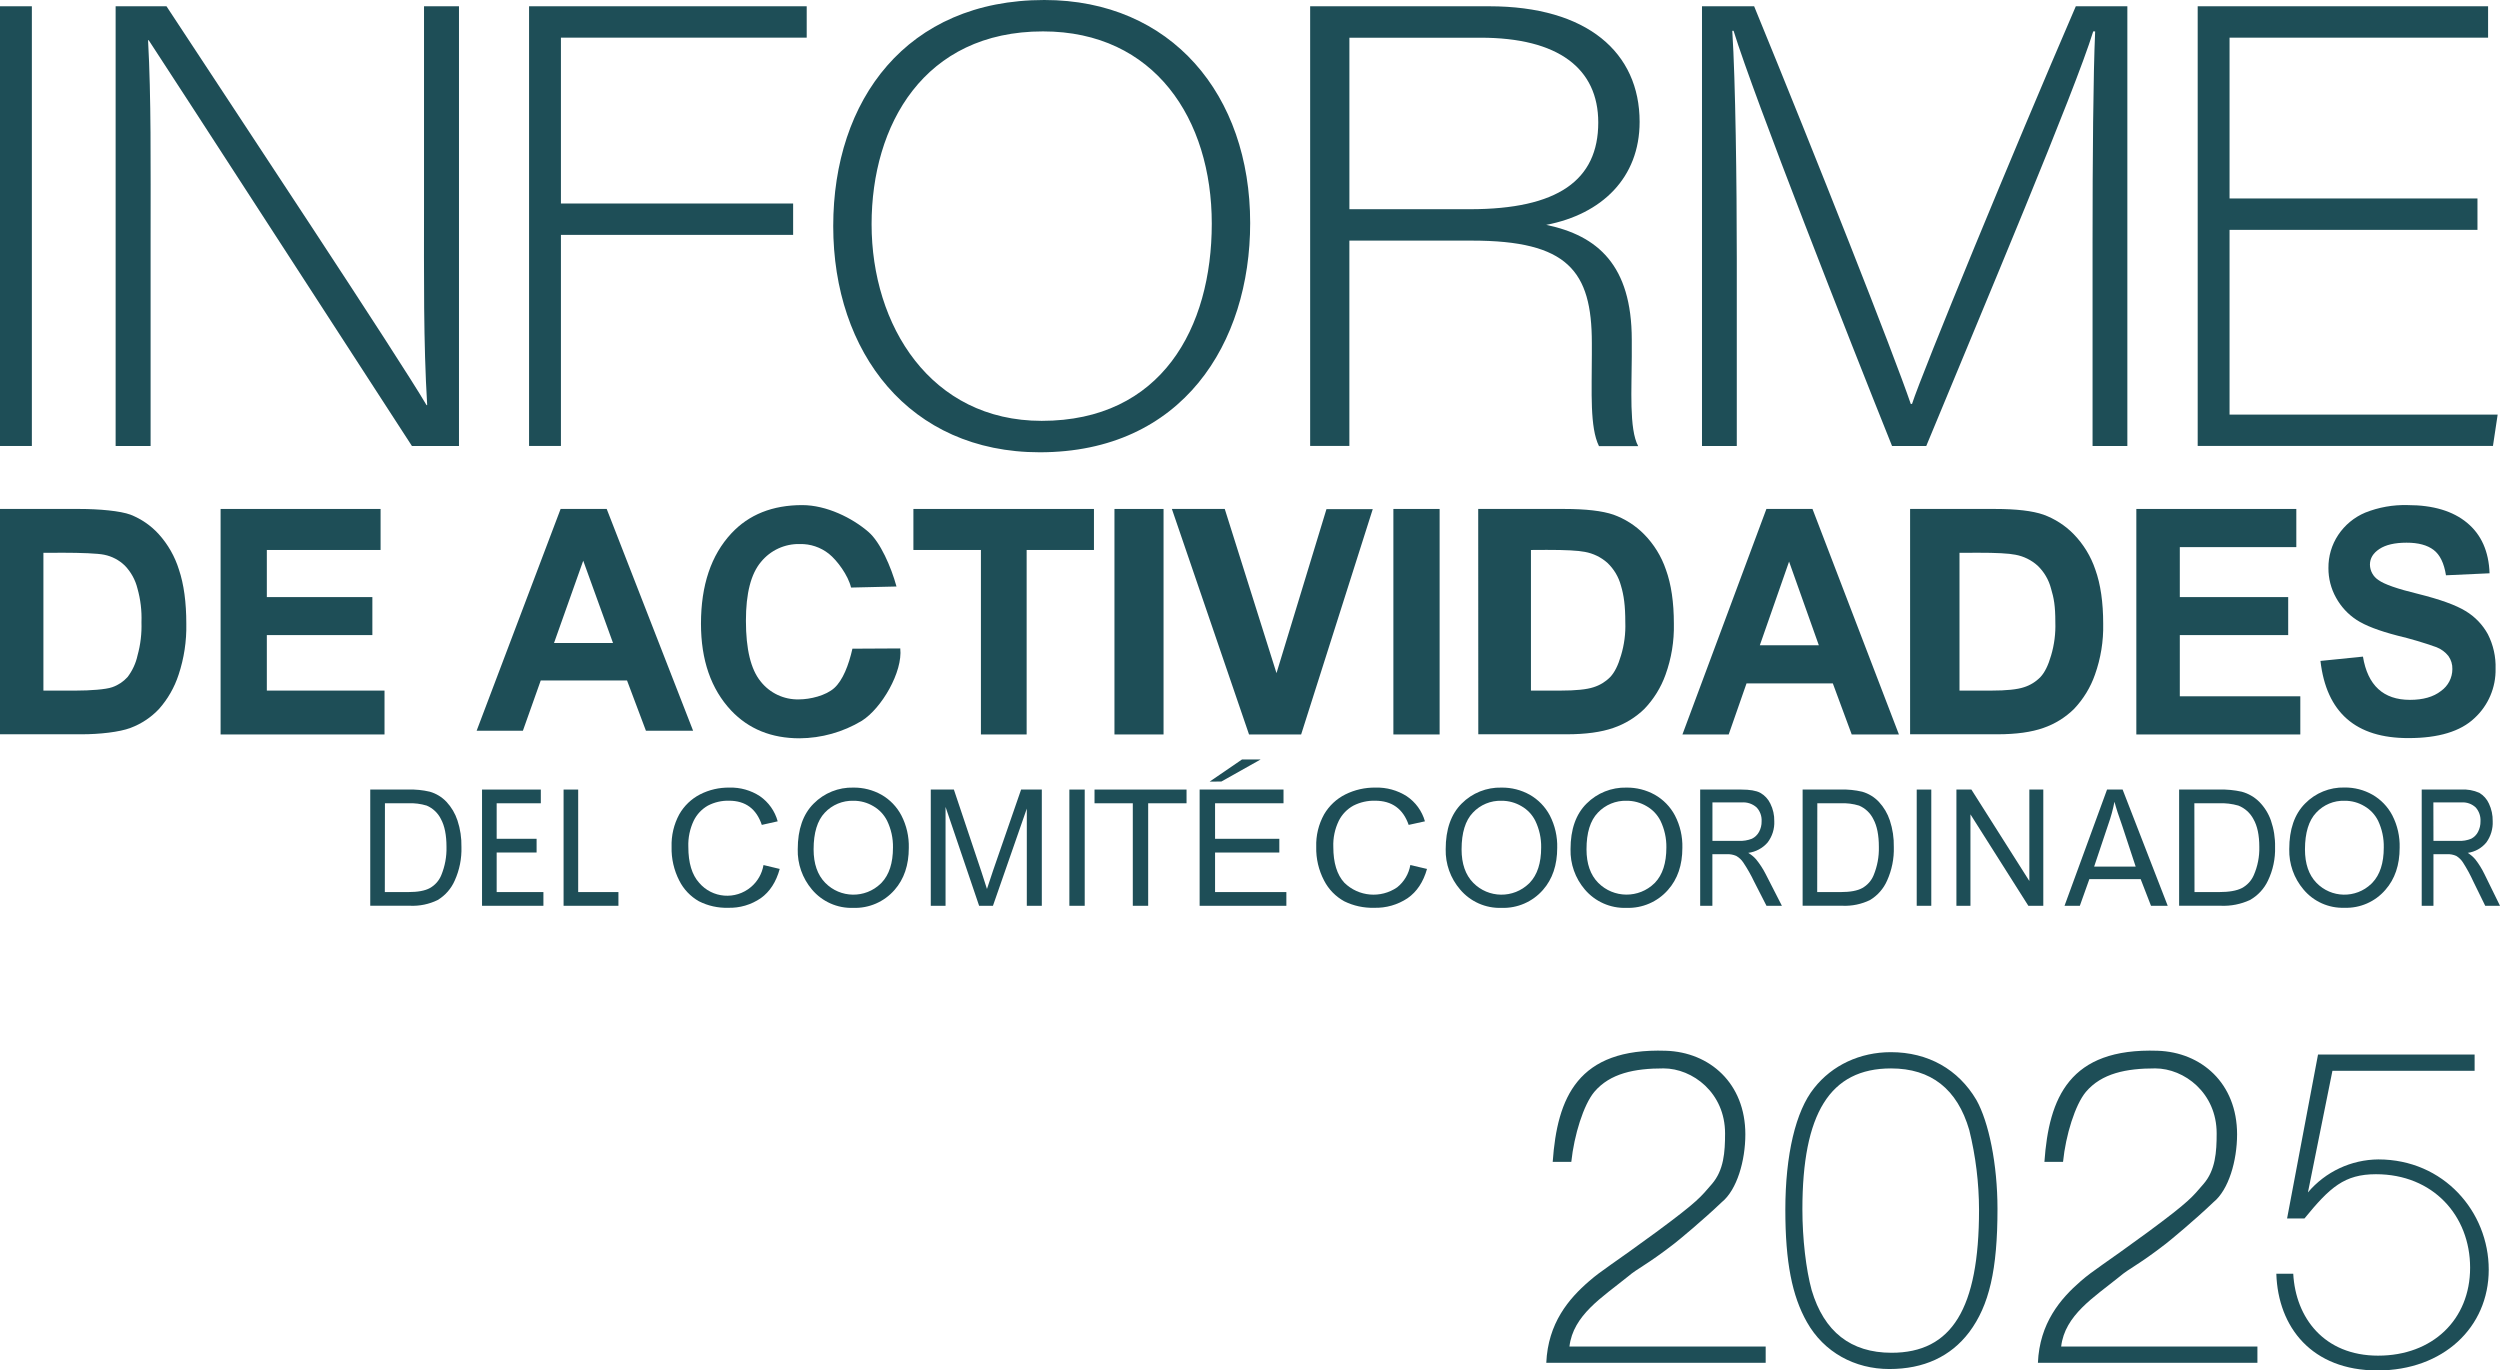
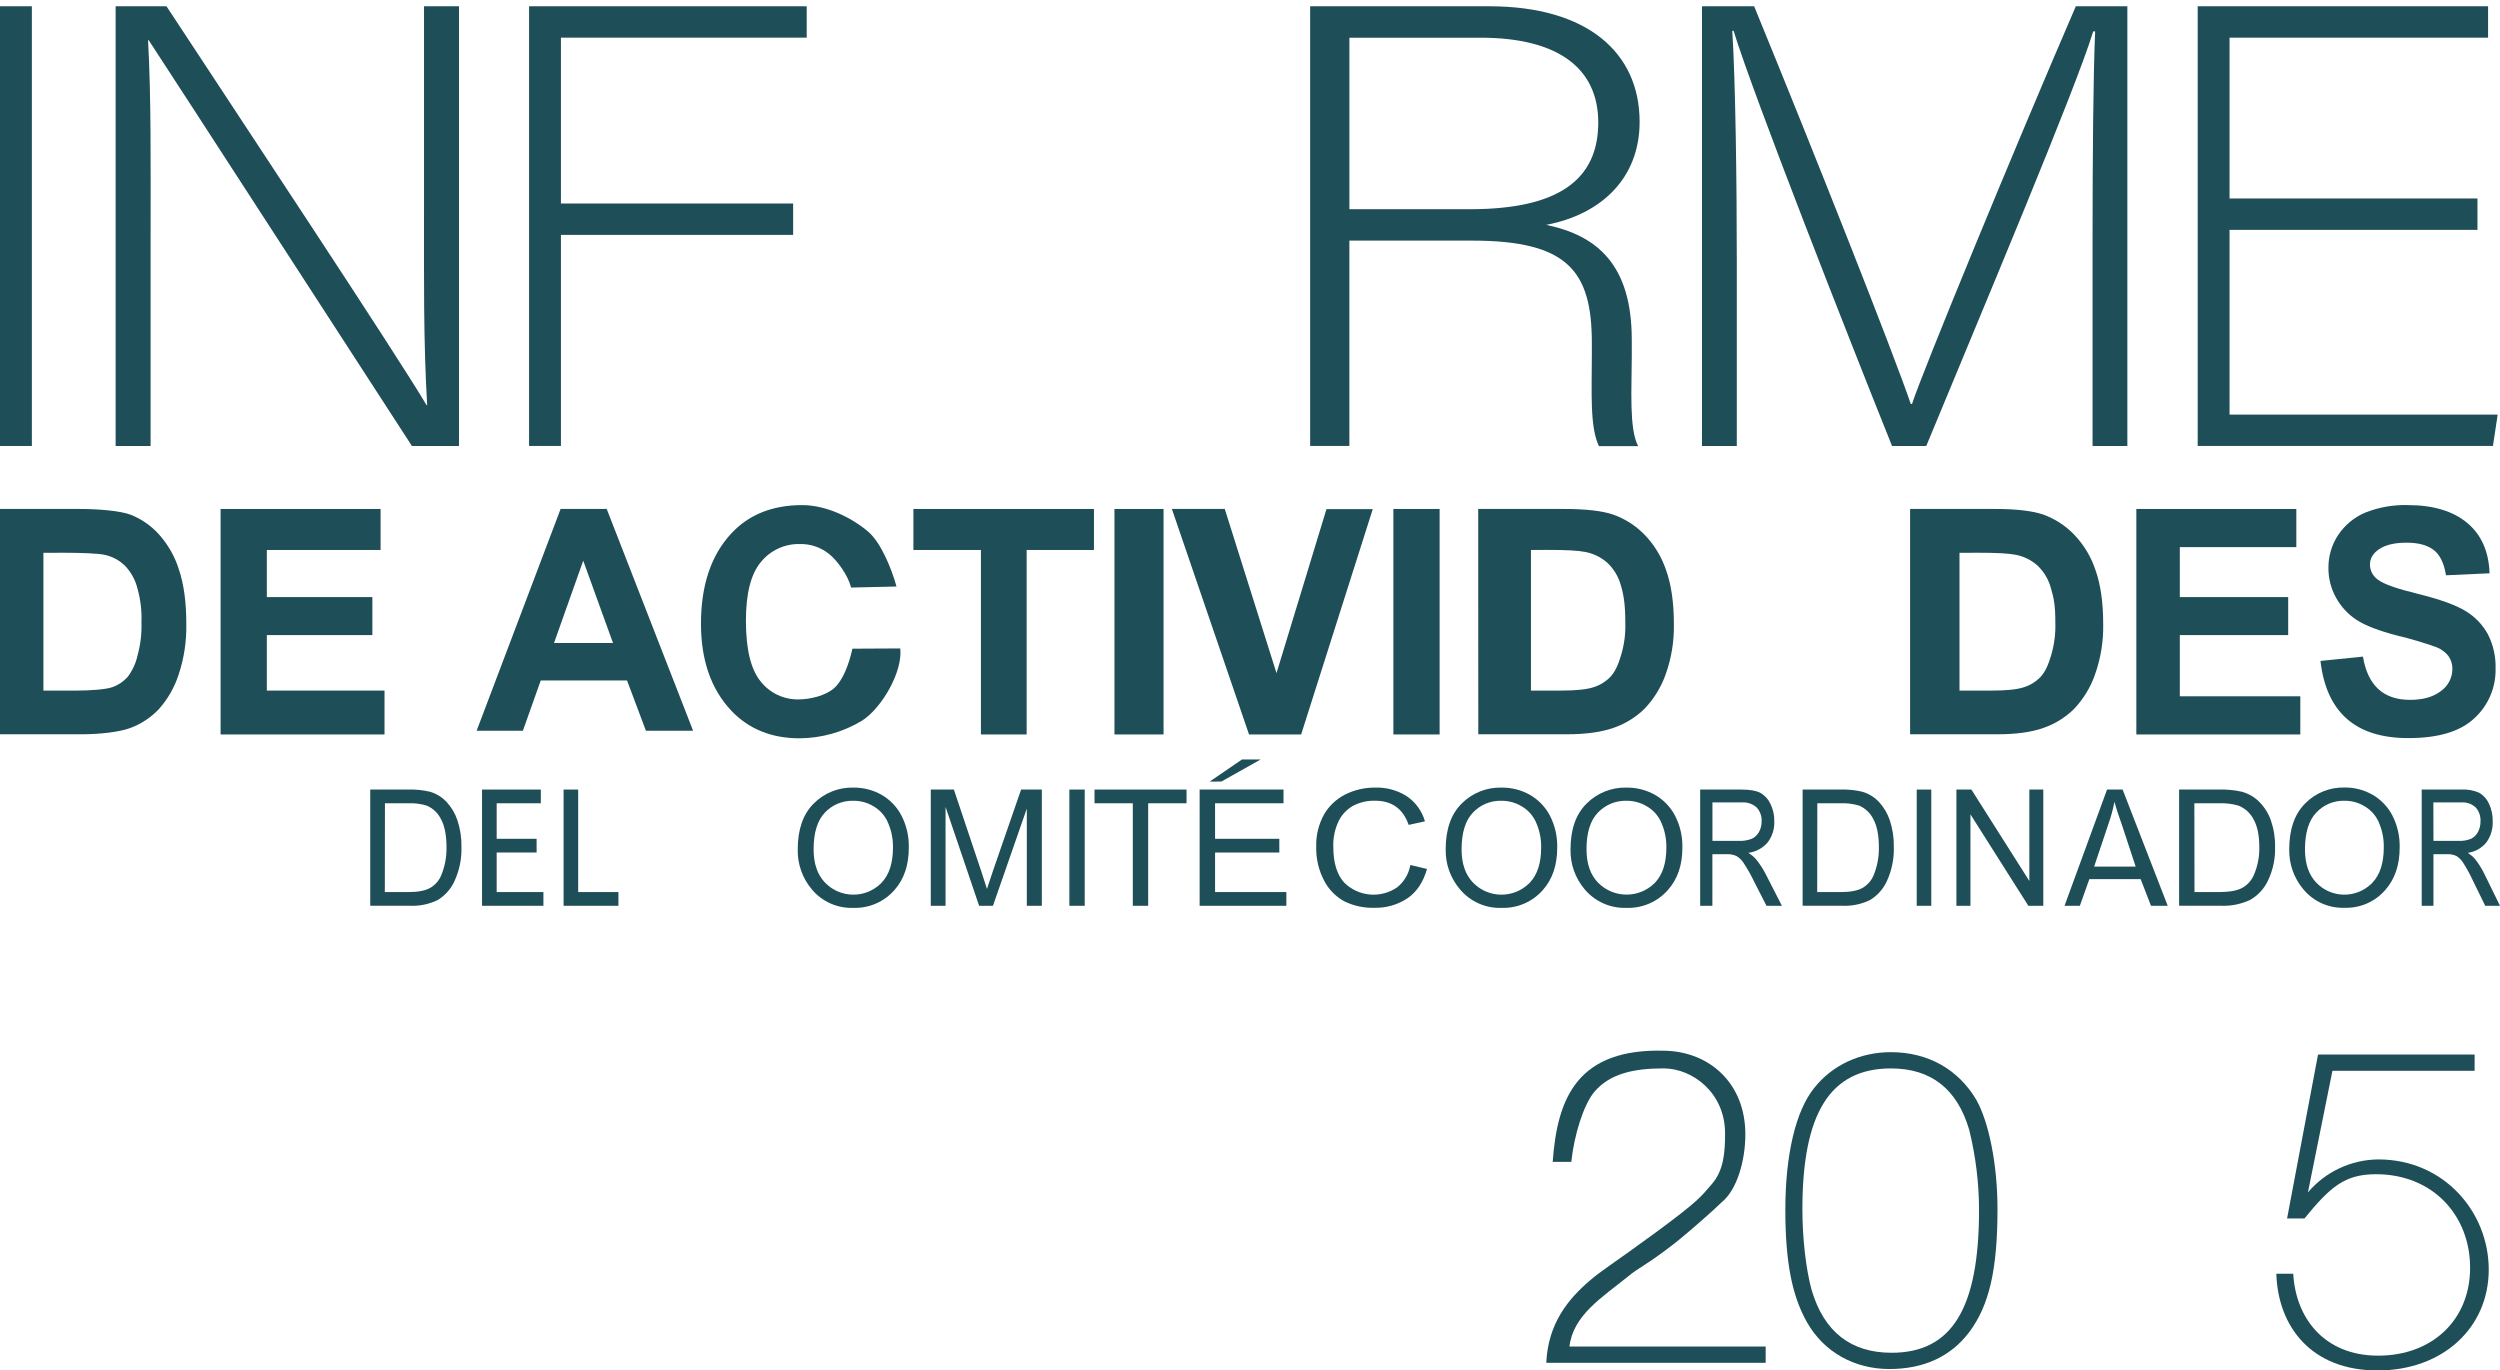
<svg xmlns="http://www.w3.org/2000/svg" id="Capa_2" data-name="Capa 2" viewBox="0 0 876.5 480.48">
  <defs>
    <style>
      .cls-1 {
        fill: #1e4e57;
      }
    </style>
  </defs>
  <g id="Capa_1-2" data-name="Capa 1">
    <g id="Capa_2-2" data-name="Capa 2">
      <g id="uuid-b531d14c-cb6b-415b-a9ae-0173d3a1d911" data-name="Capa 1-2">
        <path class="cls-1" d="M11.17,2.2v154.16H0V2.2h11.17Z" />
        <path class="cls-1" d="M40.54,156.36V2.2h17.83c24.3,37,81.37,123.11,91.18,139.85h.22c-1.34-22.24-1.11-44.93-1.11-70V2.2h12.26v154.16h-16.5C121.24,120.69,63.27,31.05,52.13,14.09h-.22c1.11,20.27.89,42.73.89,70.7v71.57h-12.26Z" />
        <path class="cls-1" d="M185.49,2.2h97.34v11h-86.17v58.15h81.41v11h-81.41v74h-11.17V2.2Z" />
-         <path class="cls-1" d="M438.31,78.18c0,42.07-23.67,80.39-73.79,80.39-45.71,0-72.39-35-72.39-79.29S317.88,0,366.13,0c44.56,0,72.18,33.25,72.18,78.18ZM305.58,78.62c0,35.46,20.66,68.93,59.64,68.93,42,0,59.63-32.59,59.63-69.15s-20-67.39-59.17-67.39c-41.77-.01-60.1,32.82-60.1,67.61h0Z" />
        <path class="cls-1" d="M473.09,84.35v72h-13.75V2.2h62.76c34.5,0,52.75,16.3,52.75,40.52,0,19.61-13.25,32.38-32.75,36.12,18,3.75,30,14.1,30,40.3v6c0,10.79-1,25.33,2.25,31.27h-13.75c-3.25-6.6-2.5-18.94-2.5-32.15v-4c0-25.33-8.5-35.9-42-35.9h-43.01ZM473.09,73.35h42.26c30.75,0,45-10.13,45-30.4,0-18.94-14-29.73-41.25-29.73h-46v60.13Z" />
        <path class="cls-1" d="M733.65,85.45c0-30.17.23-59,.91-74.44h-.68c-6.33,20.7-38.42,96.68-58.53,145.35h-12c-15.11-37.66-48.35-122.22-55.56-145.57h-.45c1.13,17.62,1.58,53.52,1.58,79.94v65.63h-12.2V2.2h18.28c21.69,52.86,49,122,54.91,139.41h.45c3.64-11.23,35.27-88.09,57.42-139.41h18.07v154.16h-12.2v-70.91Z" />
        <path class="cls-1" d="M868.6,80.6h-86.92v64.75h94l-1.65,11h-103.52V2.2h101.81v11h-90.64v56.39h86.92v11.01Z" />
        <path class="cls-1" d="M0,178.44h27.83c7,0,14.34.68,17.92,2,3.78,1.49,7.17,3.82,9.9,6.83,3.24,3.59,5.66,7.84,7.09,12.45,1.72,5.11,2.58,11.44,2.58,19,.12,6.05-.79,12.08-2.7,17.82-1.44,4.43-3.77,8.51-6.85,12-2.78,2.96-6.2,5.24-10,6.66-3.91,1.49-11,2.24-17.1,2.24H0v-79ZM15.22,193.82v48.3h11.44c4.91,0,10.46-.39,12.66-1.18,2.08-.71,3.94-1.94,5.41-3.58,1.7-2.24,2.9-4.82,3.49-7.57,1.05-3.78,1.51-7.71,1.38-11.63.15-4-.32-8-1.41-11.85-.74-3.01-2.26-5.77-4.41-8-2-1.95-4.52-3.27-7.26-3.82-2.14-.47-8.27-.7-14.39-.7l-6.91.03Z" />
        <path class="cls-1" d="M77.34,257.5v-79.06h56.09v14.38h-39.88v16.52h37v13.32h-37v19.46h41.26v15.38h-57.47Z" />
        <path class="cls-1" d="M243,256.19h-16.54l-6.62-17.61h-30.26l-6.25,17.61h-16.22l29.44-77.75h16.16l30.29,77.75ZM214.92,225.43l-10.44-28.85-10.24,28.85h20.68Z" />
        <path class="cls-1" d="M298.86,227.43l16.77-.09c.93,8.18-6.52,21-13.5,25.39-6.59,3.95-14.12,6.07-21.81,6.12-9.85,0-17.85-3.25-24-9.76-7.04-7.52-10.56-17.66-10.56-30.42,0-13.48,3.55-24.03,10.64-31.65,6.16-6.62,14.45-9.93,24.86-9.93,8.47,0,17.56,4.48,23.27,9.45,4.07,3.52,7.89,12.16,9.78,19.09l-15.93.37c-1-4.27-4.89-9.55-7.77-11.84-2.89-2.29-6.49-3.5-10.17-3.42-5.27-.13-10.3,2.18-13.63,6.26-3.53,4.17-5.3,11.05-5.29,20.66,0,9.96,1.72,17.04,5.15,21.24,3.22,4.1,8.19,6.44,13.4,6.31,4,0,9.5-1.34,12.44-4s5.05-7.95,6.35-13.78Z" />
        <path class="cls-1" d="M343.91,257.5v-64.68h-23.67v-14.38h63.3v14.38h-23.6v64.68h-16.03Z" />
        <path class="cls-1" d="M390.73,257.5v-79.06h17.21v79.06h-17.21Z" />
        <path class="cls-1" d="M437.91,257.5l-27.05-79.06h18.54l18.14,57.56,17.52-57.51h16.23l-25.11,79.01h-18.27Z" />
        <path class="cls-1" d="M488.52,257.5v-79.06h16.21v79.06h-16.21Z" />
        <path class="cls-1" d="M518.26,178.44h30.15c7.62,0,13.37.67,17.25,2,4.04,1.45,7.7,3.78,10.72,6.83,3.47,3.52,6.1,7.77,7.69,12.45,1.86,5.11,2.79,11.44,2.79,19,.13,6.07-.86,12.11-2.92,17.82-1.6,4.48-4.13,8.57-7.42,12-3.08,3-6.79,5.27-10.86,6.66-4.24,1.49-9.7,2.24-16.37,2.24h-31l-.03-79ZM536.75,192.82v49.3h10.39c5.33,0,9.18-.39,11.55-1.18,2.22-.69,4.24-1.92,5.86-3.58,1.52-1.6,2.78-4.12,3.78-7.57,1.14-3.77,1.65-7.7,1.5-11.63,0-5.85-.51-9.47-1.53-12.85-.82-3.06-2.47-5.83-4.77-8-2.22-1.97-4.95-3.29-7.87-3.82-2.31-.47-6.78-.71-13.42-.7l-5.49.03Z" />
-         <path class="cls-1" d="M665.76,257.5h-16.55l-6.62-17.9h-30.26l-6.25,17.9h-16.22l29.44-79.06h16.16l30.3,79.06ZM637.68,226.22l-10.43-29.33-10.25,29.33h20.68Z" />
        <path class="cls-1" d="M669.68,178.44h29.77c7.52,0,13.19.67,17,2,3.99,1.46,7.61,3.79,10.58,6.83,3.43,3.53,6.03,7.78,7.6,12.45,1.83,5.11,2.75,11.44,2.75,19,.13,6.07-.85,12.11-2.89,17.82-1.56,4.47-4.06,8.56-7.32,12-3.03,2.99-6.69,5.27-10.72,6.66-4.19,1.49-9.58,2.24-16.16,2.24h-30.61v-79ZM687,193.82v48.3h11.2c5.25,0,9.05-.39,11.4-1.18,2.2-.69,4.19-1.92,5.79-3.58,1.5-1.6,2.74-4.12,3.73-7.57,1.12-3.77,1.62-7.7,1.48-11.63,0-5.85-.51-8.47-1.52-11.85-.8-3.05-2.42-5.82-4.7-8-2.19-1.97-4.88-3.29-7.77-3.82-2.29-.47-6.7-.71-13.25-.7l-6.36.03Z" />
        <path class="cls-1" d="M749,257.5v-79.06h56.09v13.38h-40.85v17.52h38v13.32h-38v21.46h42.25v13.38h-57.49Z" />
        <path class="cls-1" d="M813.55,231.72l14.9-1.51c1.67,10.1,7.16,15.15,16.47,15.16,4.61,0,8.24-1.03,10.88-3.1,2.5-1.76,4-4.63,4-7.69.05-1.64-.44-3.24-1.38-4.58-1.1-1.39-2.56-2.46-4.21-3.1-4.49-1.6-9.07-2.95-13.71-4.06-6.5-1.69-11.26-3.52-14.28-5.5-3-1.96-5.47-4.64-7.2-7.78-1.77-3.17-2.69-6.74-2.67-10.37-.05-4.14,1.14-8.19,3.43-11.64,2.32-3.48,5.61-6.2,9.46-7.82,4.74-1.89,9.81-2.79,14.91-2.64,8.88,0,15.82,2.07,20.81,6.21,4.99,4.14,7.62,10.04,7.88,17.7l-15.28.7c-.67-4.24-2.11-7.21-4.34-8.9s-5.39-2.54-9.49-2.53c-4.11,0-7.27.73-9.5,2.2s-3.33,3.3-3.33,5.48c.02,2.2,1.15,4.24,3,5.43,2,1.47,6.63,3.09,13.9,4.85,7.67,1.91,13.21,3.91,16.62,6,3.29,1.97,5.99,4.78,7.83,8.14,1.9,3.74,2.83,7.9,2.7,12.1.13,6.56-2.56,12.87-7.39,17.31-4.92,4.67-12.62,7-23.11,7-18.51.05-28.81-8.97-30.9-27.06Z" />
        <path class="cls-1" d="M129.81,317.57v-40.75h13.35c2.53-.08,5.06.17,7.52.75,2.24.64,4.26,1.87,5.86,3.56,1.74,1.87,3.05,4.1,3.85,6.52.99,3.01,1.46,6.16,1.39,9.32.12,4.04-.68,8.06-2.35,11.75-1.24,2.85-3.34,5.24-6,6.84-2.99,1.46-6.3,2.14-9.63,2h-13.99ZM134.92,312.76h8.24c3.32,0,5.84-.46,7.55-1.4,1.81-1.01,3.22-2.6,4-4.52,1.29-3.14,1.92-6.52,1.83-9.92,0-4.13-.65-7.37-1.94-9.74-1.04-2.13-2.82-3.81-5-4.74-2.11-.64-4.32-.92-6.53-.81h-8.11l-.04,31.13Z" />
        <path class="cls-1" d="M169,317.57v-40.75h20.61v4.81h-15.48v12.45h14v4.81h-14v13.87h16.39v4.81h-21.52Z" />
        <path class="cls-1" d="M197.59,317.57v-40.75h5.12v35.94h14.11v4.81h-19.23Z" />
-         <path class="cls-1" d="M267.66,303.28l5.71,1.37c-1.26,4.57-3.47,7.99-6.62,10.24-3.38,2.32-7.4,3.51-11.5,3.38-3.53.1-7.03-.68-10.18-2.27-2.98-1.68-5.39-4.21-6.92-7.27-1.87-3.65-2.8-7.72-2.69-11.82-.13-3.97.8-7.91,2.69-11.4,1.7-2.99,4.24-5.43,7.3-7,3.18-1.62,6.71-2.43,10.28-2.38,3.78-.11,7.51.94,10.68,3,3.06,2.12,5.27,5.24,6.25,8.83l-5.57,1.25c-1.9-5.65-5.72-8.47-11.46-8.48-2.58-.07-5.14.52-7.43,1.71-2.17,1.23-3.91,3.09-5,5.33-1.34,2.86-1.99,5.99-1.87,9.15,0,5.59,1.26,9.77,3.78,12.57,4.61,5.44,12.76,6.1,18.2,1.49,2.32-1.97,3.86-4.68,4.37-7.68l-.02-.02Z" />
        <path class="cls-1" d="M279.69,297.73c0-6.95,1.86-12.29,5.59-16,3.67-3.71,8.71-5.74,13.93-5.6,3.44-.04,6.82.82,9.82,2.5,2.98,1.7,5.41,4.23,7,7.27,1.81,3.51,2.7,7.41,2.6,11.36,0,6.04-1.67,10.96-5,14.75-3.63,4.17-8.94,6.48-14.47,6.29-5.57.2-10.92-2.18-14.5-6.45-3.33-3.94-5.1-8.96-4.97-14.12ZM285.25,297.79c0,5.03,1.35,8.93,4.05,11.7,5.31,5.46,14.04,5.59,19.5.28.09-.09.19-.19.28-.28,2.67-2.8,4-6.92,4-12.35.06-3.25-.65-6.47-2.07-9.4-1.07-2.12-2.73-3.89-4.79-5.08-2.11-1.27-4.54-1.93-7-1.91-3.79-.11-7.46,1.41-10.05,4.18-2.61,2.75-3.92,7.04-3.92,12.86Z" />
        <path class="cls-1" d="M326.33,317.57v-40.75h8.1l9.67,28.86,1.93,6c.48-1.5,1.2-3.68,2.17-6.54l9.8-28.32h7.26v40.75h-5.26v-34.08l-11.87,34.08h-4.85l-11.77-34.67v34.67h-5.18Z" />
        <path class="cls-1" d="M374.92,317.57v-40.75h5.38v40.75h-5.38Z" />
        <path class="cls-1" d="M397.16,317.57v-35.94h-13.42v-4.81h32.26v4.81h-13.45v35.94h-5.39Z" />
        <path class="cls-1" d="M420.59,317.57v-40.75h29.41v4.81h-24v12.45h22.53v4.81h-22.53v13.87h25v4.81h-30.41ZM424.09,274.04l11.37-7.78h6.54l-13.78,7.74-4.13.04Z" />
        <path class="cls-1" d="M494.46,303.28l5.85,1.37c-1.29,4.57-3.55,7.99-6.78,10.24-3.48,2.33-7.6,3.51-11.78,3.38-3.61.1-7.2-.68-10.44-2.27-3.03-1.66-5.5-4.19-7.08-7.27-1.91-3.64-2.86-7.71-2.76-11.82-.13-3.98.83-7.92,2.76-11.4,1.76-3.01,4.36-5.45,7.48-7,3.27-1.62,6.88-2.43,10.53-2.38,3.86-.11,7.67.93,10.93,3,3.12,2.09,5.39,5.22,6.41,8.83l-5.7,1.25c-1.96-5.65-5.88-8.47-11.75-8.48-2.64-.07-5.25.52-7.61,1.71-2.21,1.21-4.01,3.07-5.14,5.33-1.38,2.85-2.04,5.99-1.92,9.15,0,5.59,1.29,9.77,3.87,12.57,4.99,4.9,12.75,5.57,18.51,1.61,2.45-1.95,4.09-4.73,4.62-7.82Z" />
        <path class="cls-1" d="M506.86,297.73c0-6.95,1.87-12.29,5.6-16,3.69-3.72,8.76-5.74,14-5.6,3.45-.04,6.85.82,9.86,2.5,2.99,1.7,5.44,4.23,7.05,7.27,1.81,3.51,2.7,7.42,2.59,11.36,0,6.04-1.67,10.96-5,14.75-3.65,4.17-8.97,6.48-14.51,6.29-5.58.2-10.94-2.18-14.54-6.45-3.37-3.92-5.17-8.95-5.05-14.12ZM512.43,297.79c0,5.03,1.35,8.93,4.06,11.7,5.35,5.48,14.12,5.59,19.6.24.08-.08.16-.16.24-.24,2.67-2.8,4-6.92,4-12.35.06-3.25-.65-6.47-2.07-9.4-1.07-2.13-2.74-3.89-4.81-5.08-2.12-1.26-4.54-1.92-7-1.91-3.8-.12-7.47,1.4-10.07,4.18-2.63,2.75-3.95,7.04-3.95,12.86Z" />
        <path class="cls-1" d="M550.63,297.73c0-6.95,1.88-12.29,5.63-16,3.7-3.71,8.76-5.73,14-5.6,3.46-.04,6.87.82,9.9,2.5,3,1.7,5.46,4.22,7.07,7.27,1.82,3.5,2.72,7.41,2.61,11.36,0,6.04-1.68,10.96-5.05,14.75-3.66,4.18-9.01,6.48-14.56,6.29-5.6.2-10.98-2.18-14.6-6.45-3.35-3.93-5.13-8.96-5-14.12ZM556.23,297.79c0,5.03,1.36,8.93,4.08,11.7,5.43,5.5,14.3,5.56,19.8.12.04-.04.08-.08.12-.12,2.67-2.8,4-6.92,4-12.35.05-3.25-.66-6.47-2.08-9.4-1.08-2.13-2.76-3.89-4.83-5.08-2.12-1.26-4.54-1.92-7-1.91-3.82-.12-7.5,1.4-10.12,4.18-2.65,2.75-3.98,7.04-3.97,12.86Z" />
        <path class="cls-1" d="M596.08,317.57v-40.75h14.41c3.01,0,5.23.38,6.66,1.14,1.54.87,2.77,2.19,3.53,3.79.95,1.91,1.43,4.03,1.38,6.16.12,2.69-.71,5.33-2.34,7.47-1.74,2.01-4.16,3.3-6.8,3.64,1.04.6,1.97,1.36,2.76,2.26,1.31,1.61,2.44,3.35,3.38,5.2l5.67,11.09h-5.4l-4.33-8.47c-1.1-2.32-2.37-4.56-3.8-6.7-.63-.96-1.48-1.75-2.48-2.32-1.06-.45-2.21-.66-3.36-.6h-5v18.09h-4.28ZM600.38,294.81h9.24c1.57.08,3.14-.18,4.6-.75,1.05-.51,1.92-1.34,2.48-2.37.64-1.15.95-2.44.92-3.75.1-1.79-.53-3.54-1.75-4.85-1.43-1.28-3.31-1.91-5.22-1.76h-10.27v13.48Z" />
        <path class="cls-1" d="M632,317.57v-40.75h13.35c2.53-.08,5.06.17,7.52.75,2.24.64,4.26,1.87,5.86,3.56,1.74,1.87,3.05,4.1,3.85,6.52.99,3.01,1.46,6.16,1.39,9.32.12,4.04-.69,8.06-2.35,11.75-1.24,2.85-3.34,5.24-6,6.84-2.99,1.45-6.3,2.14-9.63,2h-13.99ZM637.11,312.76h8.24c3.32,0,5.84-.46,7.55-1.4,1.81-1.01,3.22-2.6,4-4.52,1.29-3.14,1.92-6.52,1.83-9.92,0-4.13-.65-7.37-1.94-9.74-1.04-2.13-2.82-3.81-5-4.74-2.11-.64-4.32-.92-6.53-.81h-8.11l-.04,31.13Z" />
        <path class="cls-1" d="M672,317.57v-40.75h5.11v40.75h-5.11Z" />
        <path class="cls-1" d="M685.92,317.57v-40.75h5.25l20.32,32.06v-32.06h4.89v40.75h-5.24l-20.3-32.06v32.06h-4.92Z" />
        <path class="cls-1" d="M723.82,317.57l14.91-40.75h5.46l15.81,40.75h-5.86l-3.62-9.34h-18l-3.33,9.34h-5.37ZM734.2,303.84h14.57l-4.71-14.29c-1.24-3.46-2.16-6.28-2.73-8.45-.51,2.65-1.22,5.25-2.12,7.79l-5.01,14.95Z" />
        <path class="cls-1" d="M764,317.57v-40.75h14c2.67-.08,5.34.17,7.94.75,2.33.63,4.46,1.86,6.17,3.56,1.82,1.85,3.21,4.07,4.07,6.52,1.03,3,1.53,6.15,1.46,9.32.12,4.06-.73,8.09-2.48,11.75-1.35,2.89-3.57,5.28-6.36,6.84-3.18,1.46-6.66,2.15-10.16,2h-14.64ZM769.39,312.76h8.61c3.5,0,6.16-.46,8-1.4,1.86-.99,3.33-2.58,4.17-4.52,1.37-3.12,2.03-6.51,1.94-9.92,0-4.13-.69-7.37-2.06-9.74-1.13-2.16-3-3.84-5.27-4.74-2.24-.64-4.56-.92-6.89-.81h-8.55l.05,31.13Z" />
        <path class="cls-1" d="M802.61,297.73c0-6.95,1.85-12.29,5.54-16,3.63-3.72,8.65-5.76,13.85-5.63,3.41-.04,6.78.82,9.75,2.5,2.98,1.7,5.41,4.23,7,7.27,1.8,3.51,2.68,7.42,2.57,11.36,0,6.04-1.67,10.96-5,14.75-3.58,4.16-8.86,6.48-14.35,6.29-5.54.19-10.85-2.19-14.39-6.45-3.32-3.93-5.09-8.94-4.97-14.09ZM808.12,297.79c0,5.03,1.33,8.93,4,11.7,5.21,5.42,13.82,5.59,19.24.39.13-.13.26-.26.39-.39,2.67-2.8,4-6.92,4-12.35.07-3.25-.61-6.47-2-9.4-1.06-2.12-2.71-3.89-4.76-5.08-2.09-1.27-4.49-1.93-6.94-1.91-3.78-.13-7.43,1.4-10,4.18-2.61,2.75-3.92,7.04-3.93,12.86Z" />
        <path class="cls-1" d="M849.05,317.57v-40.75h13.8c2.19-.14,4.38.25,6.39,1.14,1.49.89,2.67,2.21,3.38,3.79.91,1.92,1.36,4.03,1.32,6.16.12,2.67-.67,5.31-2.24,7.47-1.64,1.99-3.97,3.29-6.52,3.64,1,.61,1.89,1.37,2.65,2.26,1.26,1.61,2.34,3.36,3.23,5.2l5.44,11.09h-5.18l-4.15-8.47c-1.05-2.32-2.27-4.56-3.64-6.7-.6-.95-1.42-1.74-2.38-2.32-1.01-.45-2.11-.65-3.22-.6h-4.76v18.09h-4.12ZM853.17,294.81h8.83c1.5.08,3.01-.18,4.4-.75,1.02-.52,1.85-1.35,2.38-2.37.61-1.15.91-2.45.88-3.75.1-1.77-.5-3.52-1.68-4.85-1.35-1.26-3.16-1.9-5-1.76h-9.84l.03,13.48Z" />
        <path class="cls-1" d="M557.18,449.15c4.54-3.94,7.91-5.73,23.41-17.11,14.92-11,15.65-12.36,19.59-16.91,4.21-4.86,4.63-11.22,4.63-17.76,0-14.24-11.4-22.78-21.55-22.79s-18.78,1.71-24.31,8.25c-3.76,4.52-7.06,15.12-8.05,24.51h-6.52c1.58-22.46,8.71-40,39.67-38.95,15.36.5,27.87,11.39,27.87,29.32,0,9.21-2.93,19.46-8.29,23.79-6.59,6.3-15.07,13.31-16.69,14.56-10,7.73-12.54,8.39-16.29,11.58-8.9,7.2-19.11,13.44-20.4,24.46h68.8v5.7h-76.92c.6-13.91,7.87-22.46,15.05-28.65Z" />
-         <path class="cls-1" d="M729.53,449.15c4.55-3.94,7.91-5.73,23.42-17.11,14.91-11,15.64-12.36,19.58-16.91,4.22-4.86,4.63-11.22,4.63-17.76,0-14.24-11.39-22.78-21.54-22.79s-18.78,1.71-24.32,8.25c-3.76,4.52-7.06,15.12-8,24.51h-6.53c1.58-22.46,8.71-40,39.68-38.95,15.36.5,27.87,11.39,27.87,29.32,0,9.21-2.94,19.46-8.3,23.79-6.58,6.3-15.07,13.31-16.68,14.56-10,7.73-12.54,8.39-16.3,11.58-8.9,7.2-19.11,13.44-20.4,24.46h68.81v5.7h-76.96c.59-13.91,7.89-22.46,15.04-28.65Z" />
        <path class="cls-1" d="M692.92,385.64c4.33,7.71,7.4,22.46,7.4,38.21,0,21.28-2.89,33.84-9.93,43.23-6.49,8.54-15.88,12.9-28,12.9s-22.92-5.87-28.87-16.42c-5.23-9.22-7.58-21.11-7.58-39.38,0-19.27,3.61-34.68,10.11-42.72,6.31-8,16.06-12.57,26.88-12.57,13.07,0,23.67,6.03,29.99,16.75ZM631.92,424.02c0,10.22,1.27,21.11,3.25,28.31,4.33,14.58,13.72,21.95,28,21.95,21.12,0,30.68-15.41,30.68-50.1-.02-9.44-1.17-18.84-3.43-28-4.18-14.39-13.42-21.59-27.42-21.59-21.51,0-31.08,15.91-31.08,49.41v.02Z" />
        <path class="cls-1" d="M833.79,475.29c19,0,32.23-12.57,32.23-30.83s-13-32.78-33-32.78c-11.08,0-16.15,4.59-25.08,15.52h-6.09l10.85-57.47h54.9v5.69h-49.85l-8.59,42.64c6.15-7.27,15.16-11.49,24.68-11.57,22.94,0,38.71,18.36,38.71,38.64s-16,35.35-39,35.35-34.88-15.14-35.47-33.91h5.93c.83,15.43,10.8,28.72,29.78,28.72Z" />
      </g>
    </g>
  </g>
</svg>